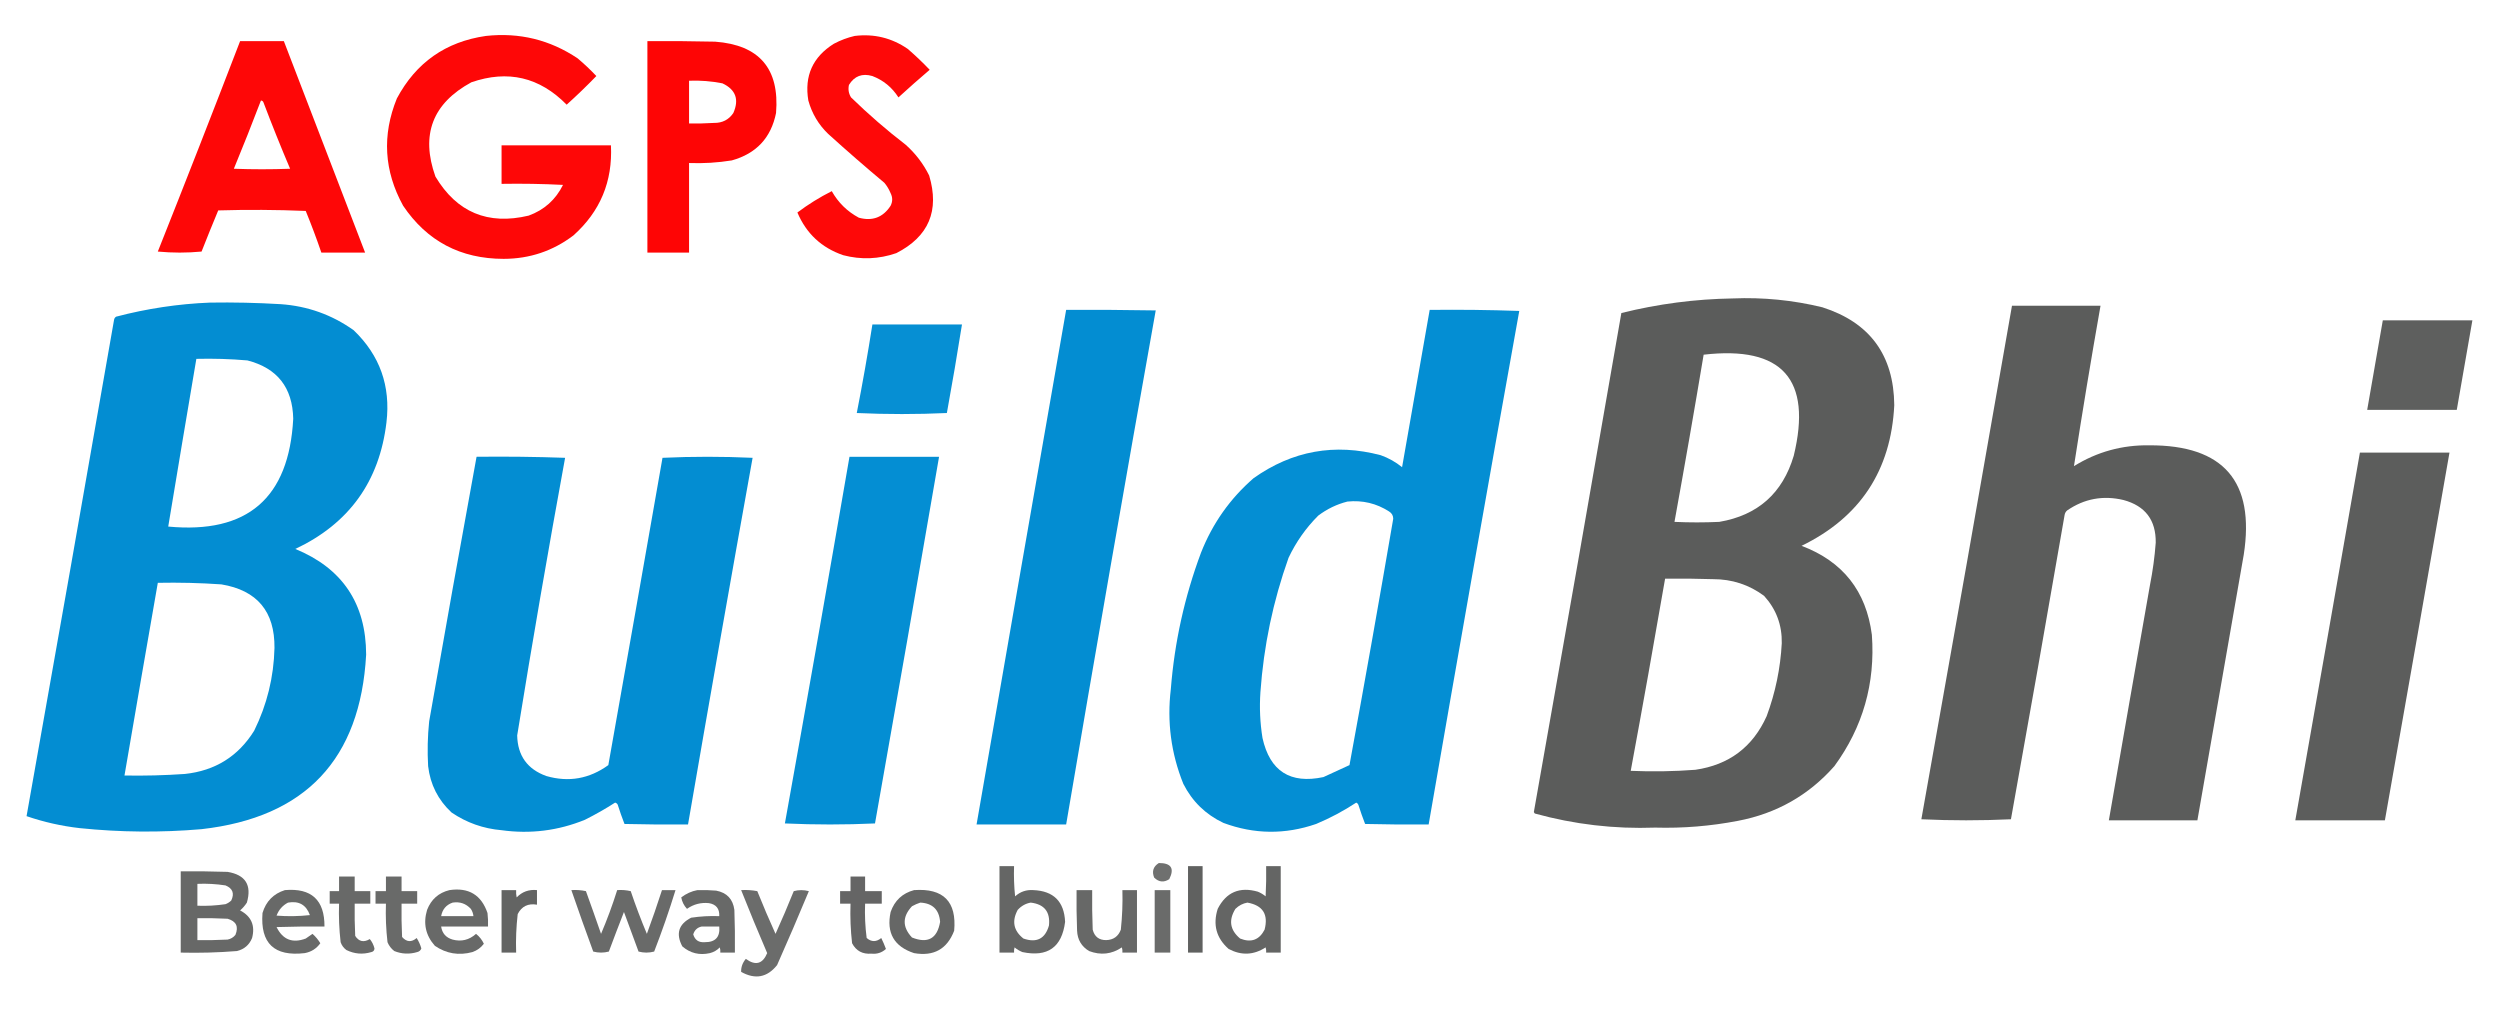
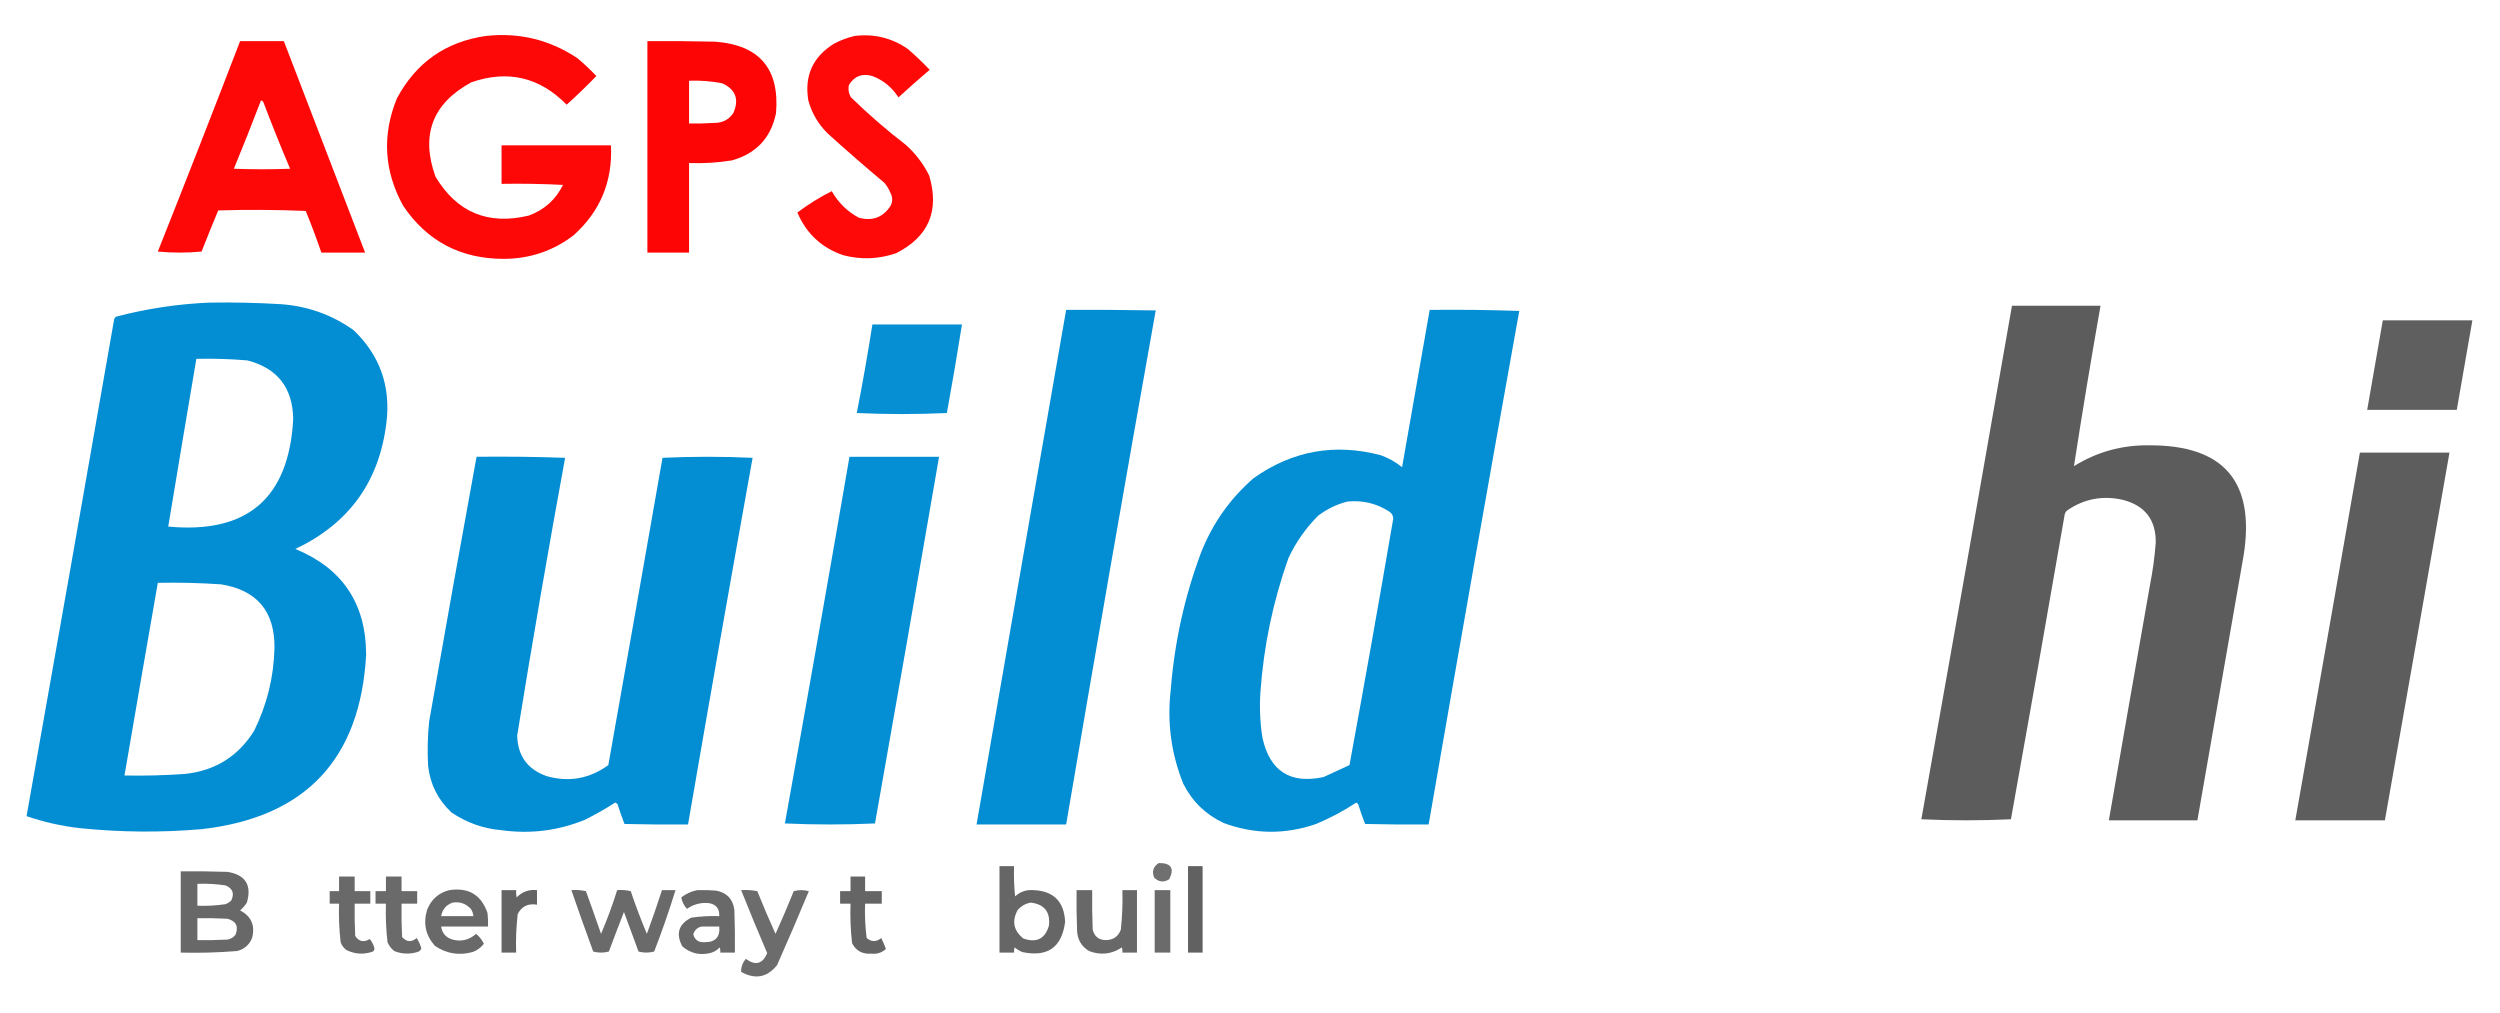
<svg xmlns="http://www.w3.org/2000/svg" version="1.1" width="2400px" height="972px" style="shape-rendering:geometricPrecision; text-rendering:geometricPrecision; image-rendering:optimizeQuality; fill-rule:evenodd; clip-rule:evenodd">
  <g>
    <path style="opacity:0.97" fill="#fe0000" d="M 466.5,34.5 C 498.564,31.017 527.897,38.183 554.5,56C 560.802,61.301 566.802,66.968 572.5,73C 563.288,82.512 553.788,91.678 544,100.5C 518.025,74.048 487.525,66.881 452.5,79C 415.19,99.256 403.69,129.423 418,169.5C 438.504,203.825 468.337,216.325 507.5,207C 522.431,201.57 533.431,191.736 540.5,177.5C 520.845,176.5 501.178,176.167 481.5,176.5C 481.5,164.167 481.5,151.833 481.5,139.5C 516.5,139.5 551.5,139.5 586.5,139.5C 588.238,174.136 576.238,202.969 550.5,226C 530.782,240.962 508.449,248.462 483.5,248.5C 442.074,248.483 409.907,231.483 387,197.5C 368.642,164.112 366.642,129.779 381,94.5C 399.39,60.058 427.89,40.058 466.5,34.5 Z" />
  </g>
  <g>
    <path style="opacity:0.966" fill="#fe0000" d="M 820.5,34.5 C 839.149,32.246 856.149,36.412 871.5,47C 878.803,53.302 885.803,59.968 892.5,67C 882.352,75.647 872.352,84.481 862.5,93.5C 856.398,83.894 848.065,77.06 837.5,73C 827.729,70.145 820.229,72.979 815,81.5C 814.035,85.782 814.702,89.782 817,93.5C 833.659,109.73 851.159,124.896 869.5,139C 878.918,147.412 886.418,157.245 892,168.5C 902.094,202.254 891.594,227.088 860.5,243C 843.65,248.823 826.65,249.49 809.5,245C 788.73,237.897 774.063,224.23 765.5,204C 775.781,196.261 786.781,189.428 798.5,183.5C 804.72,194.554 813.386,203.054 824.5,209C 837.564,212.541 847.731,208.708 855,197.5C 857,193.5 857,189.5 855,185.5C 853.503,181.835 851.503,178.502 849,175.5C 830.704,160.206 812.704,144.54 795,128.5C 785.773,119.594 779.44,108.927 776,96.5C 772.058,72.884 780.225,54.718 800.5,42C 806.96,38.588 813.627,36.088 820.5,34.5 Z" />
  </g>
  <g>
    <path style="opacity:0.971" fill="#fe0000" d="M 230.5,39.5 C 244.5,39.5 258.5,39.5 272.5,39.5C 298.5,107.167 324.5,174.833 350.5,242.5C 336.5,242.5 322.5,242.5 308.5,242.5C 303.903,229.047 298.903,215.714 293.5,202.5C 265.506,201.333 237.506,201.167 209.5,202C 204.037,215.095 198.704,228.262 193.5,241.5C 179.5,242.833 165.5,242.833 151.5,241.5C 178.235,174.289 204.569,106.955 230.5,39.5 Z M 250.5,96.5 C 251.75,96.577 252.583,97.244 253,98.5C 261.094,119.851 269.594,141.018 278.5,162C 260.5,162.667 242.5,162.667 224.5,162C 233.466,140.267 242.132,118.434 250.5,96.5 Z" />
  </g>
  <g>
    <path style="opacity:0.977" fill="#fe0000" d="M 621.5,39.5 C 643.169,39.333 664.836,39.5 686.5,40C 728.999,43.167 748.499,66 745,108.5C 740.201,132.303 726.034,147.469 702.5,154C 688.929,156.187 675.262,157.021 661.5,156.5C 661.5,185.167 661.5,213.833 661.5,242.5C 648.167,242.5 634.833,242.5 621.5,242.5C 621.5,174.833 621.5,107.167 621.5,39.5 Z M 661.5,77.5 C 672.277,77.072 682.944,77.905 693.5,80C 706.267,85.96 709.767,95.46 704,108.5C 699.624,114.939 693.457,118.106 685.5,118C 677.507,118.5 669.507,118.666 661.5,118.5C 661.5,104.833 661.5,91.167 661.5,77.5 Z" />
  </g>
  <g>
-     <path style="opacity:0.985" fill="#5a5b5a" d="M 1663.5,286.5 C 1692.59,285.298 1721.26,288.132 1749.5,295C 1795.06,309.584 1818.06,340.917 1818.5,389C 1815.36,451.635 1785.7,496.635 1729.5,524C 1769.11,538.946 1791.61,567.446 1797,609.5C 1800.37,656.045 1788.37,698.045 1761,735.5C 1736.33,763.431 1705.5,780.931 1668.5,788C 1642.24,793.071 1615.74,795.238 1589,794.5C 1549.78,795.935 1511.28,791.435 1473.5,781C 1473.04,780.586 1472.71,780.086 1472.5,779.5C 1500.82,619.894 1528.82,460.227 1556.5,300.5C 1591.76,291.732 1627.43,287.066 1663.5,286.5 Z M 1635.5,340.5 C 1710.97,331.791 1739.81,364.124 1722,437.5C 1711.3,473.537 1687.47,494.703 1650.5,501C 1636.17,501.667 1621.83,501.667 1607.5,501C 1617.21,447.597 1626.54,394.097 1635.5,340.5 Z M 1598.5,555.5 C 1613.84,555.333 1629.17,555.5 1644.5,556C 1662.68,555.955 1679.01,561.288 1693.5,572C 1705.16,584.808 1710.83,599.974 1710.5,617.5C 1709.21,641.584 1704.38,664.918 1696,687.5C 1682.66,717.158 1659.83,734.325 1627.5,739C 1606.86,740.567 1586.2,740.901 1565.5,740C 1576.87,678.598 1587.87,617.098 1598.5,555.5 Z" />
-   </g>
+     </g>
  <g>
    <path style="opacity:0.985" fill="#008cd2" d="M 201.5,290.5 C 224.191,290.143 246.857,290.643 269.5,292C 295.267,293.809 318.601,302.143 339.5,317C 364.648,341.1 375.148,370.6 371,405.5C 364.253,462.165 335.087,502.665 283.5,527C 328.71,545.553 351.377,579.387 351.5,628.5C 345.946,728.885 293.279,784.719 193.5,796C 154.475,799.365 115.475,799.031 76.5,795C 59.048,793.011 42.048,789.177 25.5,783.5C 53.767,624.73 81.767,465.896 109.5,307C 109.755,305.674 110.422,304.674 111.5,304C 141.157,296.213 171.157,291.713 201.5,290.5 Z M 188.5,344.5 C 204.876,344.094 221.21,344.594 237.5,346C 266.216,353.405 280.883,372.072 281.5,402C 277.465,478.202 237.465,512.702 161.5,505.5C 170.392,451.817 179.392,398.15 188.5,344.5 Z M 151.5,559.5 C 171.866,559.101 192.2,559.601 212.5,561C 246.852,566.694 263.852,587.028 263.5,622C 262.841,649.971 256.341,676.471 244,701.5C 228.72,726.072 206.553,739.905 177.5,743C 158.194,744.343 138.86,744.843 119.5,744.5C 130.059,682.814 140.725,621.147 151.5,559.5 Z" />
  </g>
  <g>
    <path style="opacity:0.985" fill="#5a5b5a" d="M 1931.5,293.5 C 1959.83,293.5 1988.17,293.5 2016.5,293.5C 2007.45,344.786 1998.95,396.12 1991,447.5C 2013.14,433.755 2037.31,427.088 2063.5,427.5C 2134.71,427.285 2164.87,462.285 2154,532.5C 2139.16,617.513 2124.33,702.513 2109.5,787.5C 2081.17,787.5 2052.83,787.5 2024.5,787.5C 2037.56,712.16 2050.72,636.827 2064,561.5C 2066.65,548.103 2068.48,534.603 2069.5,521C 2069.79,499.295 2059.46,485.629 2038.5,480C 2018.95,475.377 2000.95,478.71 1984.5,490C 1983.11,491.171 1982.27,492.671 1982,494.5C 1965.15,591.906 1947.99,689.239 1930.5,786.5C 1901.83,787.833 1873.17,787.833 1844.5,786.5C 1873.82,622.227 1902.82,457.894 1931.5,293.5 Z" />
  </g>
  <g>
    <path style="opacity:0.985" fill="#008cd2" d="M 1023.5,297.5 C 1052.17,297.333 1080.84,297.5 1109.5,298C 1080.14,462.349 1051.47,626.849 1023.5,791.5C 994.833,791.5 966.167,791.5 937.5,791.5C 966.037,626.814 994.704,462.147 1023.5,297.5 Z" />
  </g>
  <g>
    <path style="opacity:0.984" fill="#008cd2" d="M 1372.5,297.5 C 1401.17,297.167 1429.84,297.5 1458.5,298.5C 1428.96,462.735 1399.96,627.068 1371.5,791.5C 1351.16,791.667 1330.83,791.5 1310.5,791C 1308.14,784.925 1305.97,778.759 1304,772.5C 1303.61,771.572 1302.95,770.905 1302,770.5C 1289.86,778.486 1277.03,785.32 1263.5,791C 1233.68,801.309 1204.02,800.976 1174.5,790C 1157.39,781.889 1144.56,769.389 1136,752.5C 1124.22,723.266 1120.22,692.933 1124,661.5C 1127.54,616.447 1137.21,572.781 1153,530.5C 1164.04,502.48 1180.87,478.646 1203.5,459C 1240.66,432.694 1281.33,425.361 1325.5,437C 1333.03,439.679 1339.86,443.512 1346,448.5C 1354.84,398.125 1363.67,347.792 1372.5,297.5 Z M 1293.5,481.5 C 1308.04,480.037 1321.37,483.204 1333.5,491C 1336.15,492.633 1337.48,494.967 1337.5,498C 1323.98,576.938 1309.98,655.771 1295.5,734.5C 1287.17,738.333 1278.83,742.167 1270.5,746C 1238.59,752.797 1219.09,740.297 1212,708.5C 1209.65,693.917 1208.98,679.251 1210,664.5C 1213.12,620.229 1222.12,577.229 1237,535.5C 1244.17,520.338 1253.67,506.838 1265.5,495C 1274,488.58 1283.34,484.08 1293.5,481.5 Z" />
  </g>
  <g>
    <path style="opacity:0.975" fill="#5a5b5a" d="M 2287.5,307.5 C 2316.17,307.5 2344.83,307.5 2373.5,307.5C 2368.5,336.168 2363.5,364.834 2358.5,393.5C 2329.83,393.5 2301.17,393.5 2272.5,393.5C 2277.5,364.833 2282.5,336.167 2287.5,307.5 Z" />
  </g>
  <g>
    <path style="opacity:0.976" fill="#008cd2" d="M 837.5,311.5 C 866.167,311.5 894.833,311.5 923.5,311.5C 918.992,339.874 914.159,368.208 909,396.5C 880.233,397.828 851.399,397.828 822.5,396.5C 828.039,368.265 833.039,339.932 837.5,311.5 Z" />
  </g>
  <g>
    <path style="opacity:0.984" fill="#5a5b5a" d="M 2265.5,434.5 C 2294.17,434.5 2322.83,434.5 2351.5,434.5C 2330.94,552.187 2310.27,669.854 2289.5,787.5C 2260.83,787.5 2232.17,787.5 2203.5,787.5C 2224.27,669.853 2244.94,552.186 2265.5,434.5 Z" />
  </g>
  <g>
    <path style="opacity:0.985" fill="#008cd2" d="M 457.5,438.5 C 485.841,438.167 514.175,438.5 542.5,439.5C 526.25,528.166 510.917,616.999 496.5,706C 496.917,725.415 506.251,738.415 524.5,745C 545.983,751.169 565.816,747.669 584,734.5C 601.461,636.192 618.795,537.859 636,439.5C 664.767,438.172 693.601,438.172 722.5,439.5C 701.402,556.755 680.735,674.088 660.5,791.5C 640.164,791.667 619.831,791.5 599.5,791C 597.141,784.925 594.975,778.759 593,772.5C 592.481,771.484 591.647,770.818 590.5,770.5C 581.196,776.49 571.529,781.99 561.5,787C 535.789,797.478 509.122,800.812 481.5,797C 463.94,795.482 447.94,789.815 433.5,780C 420.575,767.984 413.075,753.15 411,735.5C 410.177,721.136 410.511,706.803 412,692.5C 426.85,607.732 442.016,523.066 457.5,438.5 Z" />
  </g>
  <g>
    <path style="opacity:0.984" fill="#008cd2" d="M 815.5,438.5 C 844.167,438.5 872.833,438.5 901.5,438.5C 881.326,555.875 860.826,673.209 840,790.5C 811.233,791.828 782.399,791.828 753.5,790.5C 774.598,673.245 795.265,555.912 815.5,438.5 Z" />
  </g>
  <g>
    <path style="opacity:0.869" fill="#5a5b5a" d="M 1112.5,828.5 C 1124.35,828.483 1127.68,833.649 1122.5,844C 1117.3,847.383 1112.47,846.883 1108,842.5C 1105.61,836.517 1107.11,831.851 1112.5,828.5 Z" />
  </g>
  <g>
    <path style="opacity:0.933" fill="#5a5b5a" d="M 959.5,831.5 C 964.167,831.5 968.833,831.5 973.5,831.5C 973.168,841.19 973.502,850.856 974.5,860.5C 979.453,856.015 985.286,854.015 992,854.5C 1011.45,855.287 1021.62,865.453 1022.5,885C 1019.39,909.424 1005.73,919.091 981.5,914C 978.751,912.877 976.251,911.377 974,909.5C 973.506,911.134 973.34,912.801 973.5,914.5C 968.833,914.5 964.167,914.5 959.5,914.5C 959.5,886.833 959.5,859.167 959.5,831.5 Z M 989.5,866.5 C 1002.56,868.059 1008.39,875.392 1007,888.5C 1003.36,901.238 995.193,905.404 982.5,901C 973.001,893.488 971.168,884.321 977,873.5C 980.464,869.69 984.631,867.356 989.5,866.5 Z" />
  </g>
  <g>
    <path style="opacity:0.964" fill="#5a5b5a" d="M 1140.5,831.5 C 1145.17,831.5 1149.83,831.5 1154.5,831.5C 1154.5,859.167 1154.5,886.833 1154.5,914.5C 1149.83,914.5 1145.17,914.5 1140.5,914.5C 1140.5,886.833 1140.5,859.167 1140.5,831.5 Z" />
  </g>
  <g>
-     <path style="opacity:0.937" fill="#5a5b5a" d="M 1215.5,831.5 C 1220.17,831.5 1224.83,831.5 1229.5,831.5C 1229.5,859.167 1229.5,886.833 1229.5,914.5C 1224.83,914.5 1220.17,914.5 1215.5,914.5C 1215.66,912.801 1215.49,911.134 1215,909.5C 1203.54,916.951 1191.71,917.451 1179.5,911C 1167.68,900.576 1164.18,887.743 1169,872.5C 1177.14,856.522 1189.97,851.022 1207.5,856C 1210.25,857.123 1212.75,858.623 1215,860.5C 1215.5,850.839 1215.67,841.172 1215.5,831.5 Z M 1197.5,866.5 C 1212.32,869.134 1217.82,877.801 1214,892.5C 1208.87,902.386 1201.03,905.219 1190.5,901C 1180.76,892.858 1179.26,883.358 1186,872.5C 1189.31,869.265 1193.14,867.265 1197.5,866.5 Z" />
-   </g>
+     </g>
  <g>
    <path style="opacity:0.921" fill="#5a5b5a" d="M 173.5,836.5 C 188.504,836.333 203.504,836.5 218.5,837C 235.692,839.879 241.858,849.712 237,866.5C 235.207,869.295 233.04,871.795 230.5,874C 241.284,879.653 245.117,888.486 242,900.5C 239.333,907.097 234.5,911.263 227.5,913C 209.556,914.446 191.556,914.946 173.5,914.5C 173.5,888.5 173.5,862.5 173.5,836.5 Z M 189.5,848.5 C 198.568,848.119 207.568,848.619 216.5,850C 223.392,852.851 225.225,857.684 222,864.5C 220.421,866.041 218.587,867.208 216.5,868C 207.559,869.346 198.559,869.846 189.5,869.5C 189.5,862.5 189.5,855.5 189.5,848.5 Z M 189.5,881.5 C 199.172,881.334 208.839,881.5 218.5,882C 226.775,884.384 229.275,889.55 226,897.5C 224.048,899.894 221.548,901.394 218.5,902C 208.839,902.5 199.172,902.666 189.5,902.5C 189.5,895.5 189.5,888.5 189.5,881.5 Z" />
  </g>
  <g>
    <path style="opacity:0.911" fill="#5a5b5a" d="M 325.5,841.5 C 330.5,841.5 335.5,841.5 340.5,841.5C 340.5,846.167 340.5,850.833 340.5,855.5C 345.5,855.5 350.5,855.5 355.5,855.5C 355.5,859.5 355.5,863.5 355.5,867.5C 350.5,867.5 345.5,867.5 340.5,867.5C 340.334,877.839 340.5,888.172 341,898.5C 344.559,903.947 349.225,904.947 355,901.5C 357.153,904.097 358.653,907.097 359.5,910.5C 359.41,912.425 358.41,913.592 356.5,914C 348.2,916.49 340.2,915.823 332.5,912C 329.894,910.062 328.061,907.562 327,904.5C 325.582,892.228 325.082,879.895 325.5,867.5C 322.5,867.5 319.5,867.5 316.5,867.5C 316.5,863.5 316.5,859.5 316.5,855.5C 319.5,855.5 322.5,855.5 325.5,855.5C 325.5,850.833 325.5,846.167 325.5,841.5 Z" />
  </g>
  <g>
    <path style="opacity:0.904" fill="#5a5b5a" d="M 370.5,841.5 C 375.5,841.5 380.5,841.5 385.5,841.5C 385.5,846.167 385.5,850.833 385.5,855.5C 390.5,855.5 395.5,855.5 400.5,855.5C 400.5,859.5 400.5,863.5 400.5,867.5C 395.5,867.5 390.5,867.5 385.5,867.5C 385.333,878.172 385.5,888.839 386,899.5C 390.344,904.436 395.01,904.769 400,900.5C 401.978,903.595 403.478,906.928 404.5,910.5C 403.811,912.353 402.478,913.519 400.5,914C 393.031,916.228 385.698,915.895 378.5,913C 375.567,910.736 373.4,907.902 372,904.5C 370.582,892.228 370.082,879.895 370.5,867.5C 367.167,867.5 363.833,867.5 360.5,867.5C 360.5,863.5 360.5,859.5 360.5,855.5C 363.833,855.5 367.167,855.5 370.5,855.5C 370.5,850.833 370.5,846.167 370.5,841.5 Z" />
  </g>
  <g>
    <path style="opacity:0.93" fill="#5a5b5a" d="M 816.5,841.5 C 821.167,841.5 825.833,841.5 830.5,841.5C 830.5,846.167 830.5,850.833 830.5,855.5C 835.833,855.5 841.167,855.5 846.5,855.5C 846.5,859.5 846.5,863.5 846.5,867.5C 841.167,867.5 835.833,867.5 830.5,867.5C 830.069,878.578 830.569,889.578 832,900.5C 836.594,904.41 841.261,904.41 846,900.5C 847.699,903.935 849.199,907.435 850.5,911C 846.556,914.592 841.89,916.092 836.5,915.5C 828.039,916.189 821.872,912.856 818,905.5C 816.559,892.908 816.059,880.241 816.5,867.5C 813.167,867.5 809.833,867.5 806.5,867.5C 806.5,863.5 806.5,859.5 806.5,855.5C 809.833,855.5 813.167,855.5 816.5,855.5C 816.5,850.833 816.5,846.167 816.5,841.5 Z" />
  </g>
  <g>
-     <path style="opacity:0.914" fill="#5a5b5a" d="M 273.5,854.5 C 298.993,852.329 311.66,863.995 311.5,889.5C 296.163,889.333 280.83,889.5 265.5,890C 271.479,902.105 280.812,905.772 293.5,901C 295.667,899.5 297.833,898 300,896.5C 302.977,899.131 305.477,902.131 307.5,905.5C 303.823,910.676 298.823,913.843 292.5,915C 263.26,918.423 249.76,905.59 252,876.5C 255.35,865.318 262.517,857.984 273.5,854.5 Z M 276.5,866.5 C 286.96,864.655 293.96,868.655 297.5,878.5C 286.849,879.666 276.182,879.832 265.5,879C 267.605,873.399 271.271,869.232 276.5,866.5 Z" />
-   </g>
+     </g>
  <g>
    <path style="opacity:0.914" fill="#5a5b5a" d="M 431.5,854.5 C 449.914,851.78 462.081,859.113 468,876.5C 468.499,880.821 468.666,885.154 468.5,889.5C 453.5,889.5 438.5,889.5 423.5,889.5C 424.465,895.97 428.132,900.136 434.5,902C 442.893,904.221 450.393,902.388 457,896.5C 460.276,899.103 462.776,902.27 464.5,906C 461.733,909.748 458.066,912.414 453.5,914C 440.475,917.518 428.475,915.518 417.5,908C 408.599,897.98 406.099,886.48 410,873.5C 413.948,863.377 421.115,857.044 431.5,854.5 Z M 434.5,866.5 C 441.451,865.428 447.285,867.428 452,872.5C 453.411,874.65 454.245,876.984 454.5,879.5C 444.167,879.5 433.833,879.5 423.5,879.5C 424.686,872.987 428.352,868.654 434.5,866.5 Z" />
  </g>
  <g>
    <path style="opacity:0.942" fill="#5a5b5a" d="M 481.5,854.5 C 486.167,854.5 490.833,854.5 495.5,854.5C 495.337,856.857 495.503,859.19 496,861.5C 501.276,856.047 507.776,853.714 515.5,854.5C 515.5,859.167 515.5,863.833 515.5,868.5C 507.001,867.039 500.834,870.039 497,877.5C 495.582,889.772 495.082,902.105 495.5,914.5C 490.833,914.5 486.167,914.5 481.5,914.5C 481.5,894.5 481.5,874.5 481.5,854.5 Z" />
  </g>
  <g>
    <path style="opacity:0.905" fill="#5a5b5a" d="M 548.5,854.5 C 553.214,854.173 557.88,854.507 562.5,855.5C 567.432,869.129 572.265,882.796 577,896.5C 582.856,882.767 588.022,868.767 592.5,854.5C 596.884,854.174 601.217,854.508 605.5,855.5C 610.185,869.395 615.352,883.061 621,896.5C 626.133,882.574 630.967,868.574 635.5,854.5C 639.833,854.5 644.167,854.5 648.5,854.5C 642.374,874.377 635.541,894.044 628,913.5C 623,914.833 618,914.833 613,913.5C 608.333,900.833 603.667,888.167 599,875.5C 594.069,888.128 589.235,900.794 584.5,913.5C 579.5,914.833 574.5,914.833 569.5,913.5C 562.296,893.886 555.296,874.219 548.5,854.5 Z" />
  </g>
  <g>
    <path style="opacity:0.914" fill="#5a5b5a" d="M 669.5,854.5 C 675.509,854.334 681.509,854.501 687.5,855C 697.787,856.953 703.62,863.12 705,873.5C 705.5,887.163 705.667,900.829 705.5,914.5C 700.833,914.5 696.167,914.5 691.5,914.5C 691.66,912.801 691.494,911.134 691,909.5C 688.374,912.231 685.207,914.064 681.5,915C 671.453,917.261 662.62,915.094 655,908.5C 648.604,896.36 651.437,887.193 663.5,881C 672.441,879.654 681.441,879.154 690.5,879.5C 690.837,872.321 687.504,868.154 680.5,867C 672.814,866.237 665.814,868.07 659.5,872.5C 656.571,869.31 654.738,865.643 654,861.5C 658.703,857.894 663.87,855.561 669.5,854.5 Z M 673.5,889.5 C 679.167,889.5 684.833,889.5 690.5,889.5C 691.398,899.604 686.732,904.604 676.5,904.5C 670.786,904.946 667.119,902.446 665.5,897C 666.788,892.874 669.455,890.374 673.5,889.5 Z" />
  </g>
  <g>
    <path style="opacity:0.898" fill="#5a5b5a" d="M 711.5,854.5 C 716.762,854.195 721.928,854.529 727,855.5C 732.549,869.324 738.383,882.99 744.5,896.5C 750.623,882.966 756.456,869.299 762,855.5C 766.782,854.198 771.615,854.198 776.5,855.5C 766.625,879.29 756.459,902.957 746,926.5C 736.495,938.383 724.995,940.55 711.5,933C 711.332,928.451 712.832,924.284 716,920.5C 725.274,927.279 732.107,925.446 736.5,915C 727.864,894.919 719.531,874.752 711.5,854.5 Z" />
  </g>
  <g>
-     <path style="opacity:0.918" fill="#5a5b5a" d="M 877.5,854.5 C 905.688,852.521 918.521,865.521 916,893.5C 909.235,911.14 896.402,918.307 877.5,915C 858.247,908.673 850.747,895.506 855,875.5C 858.856,864.474 866.356,857.474 877.5,854.5 Z M 883.5,866.5 C 895.254,867.087 901.587,873.254 902.5,885C 899.737,901.081 890.737,906.081 875.5,900C 866.167,890 866.167,880 875.5,870C 878.158,868.522 880.825,867.355 883.5,866.5 Z" />
-   </g>
+     </g>
  <g>
    <path style="opacity:0.921" fill="#5a5b5a" d="M 1033.5,854.5 C 1038.5,854.5 1043.5,854.5 1048.5,854.5C 1048.33,867.171 1048.5,879.838 1049,892.5C 1050.74,899.239 1055.07,902.572 1062,902.5C 1068.88,902.293 1073.54,898.959 1076,892.5C 1077.35,879.875 1077.85,867.209 1077.5,854.5C 1082.17,854.5 1086.83,854.5 1091.5,854.5C 1091.5,874.5 1091.5,894.5 1091.5,914.5C 1086.83,914.5 1082.17,914.5 1077.5,914.5C 1077.66,912.801 1077.49,911.134 1077,909.5C 1067.19,916.091 1056.69,917.257 1045.5,913C 1038.21,908.591 1034.38,902.091 1034,893.5C 1033.5,880.504 1033.33,867.504 1033.5,854.5 Z" />
  </g>
  <g>
    <path style="opacity:0.896" fill="#5a5b5a" d="M 1108.5,854.5 C 1113.5,854.5 1118.5,854.5 1123.5,854.5C 1123.5,874.5 1123.5,894.5 1123.5,914.5C 1118.5,914.5 1113.5,914.5 1108.5,914.5C 1108.5,894.5 1108.5,874.5 1108.5,854.5 Z" />
  </g>
</svg>